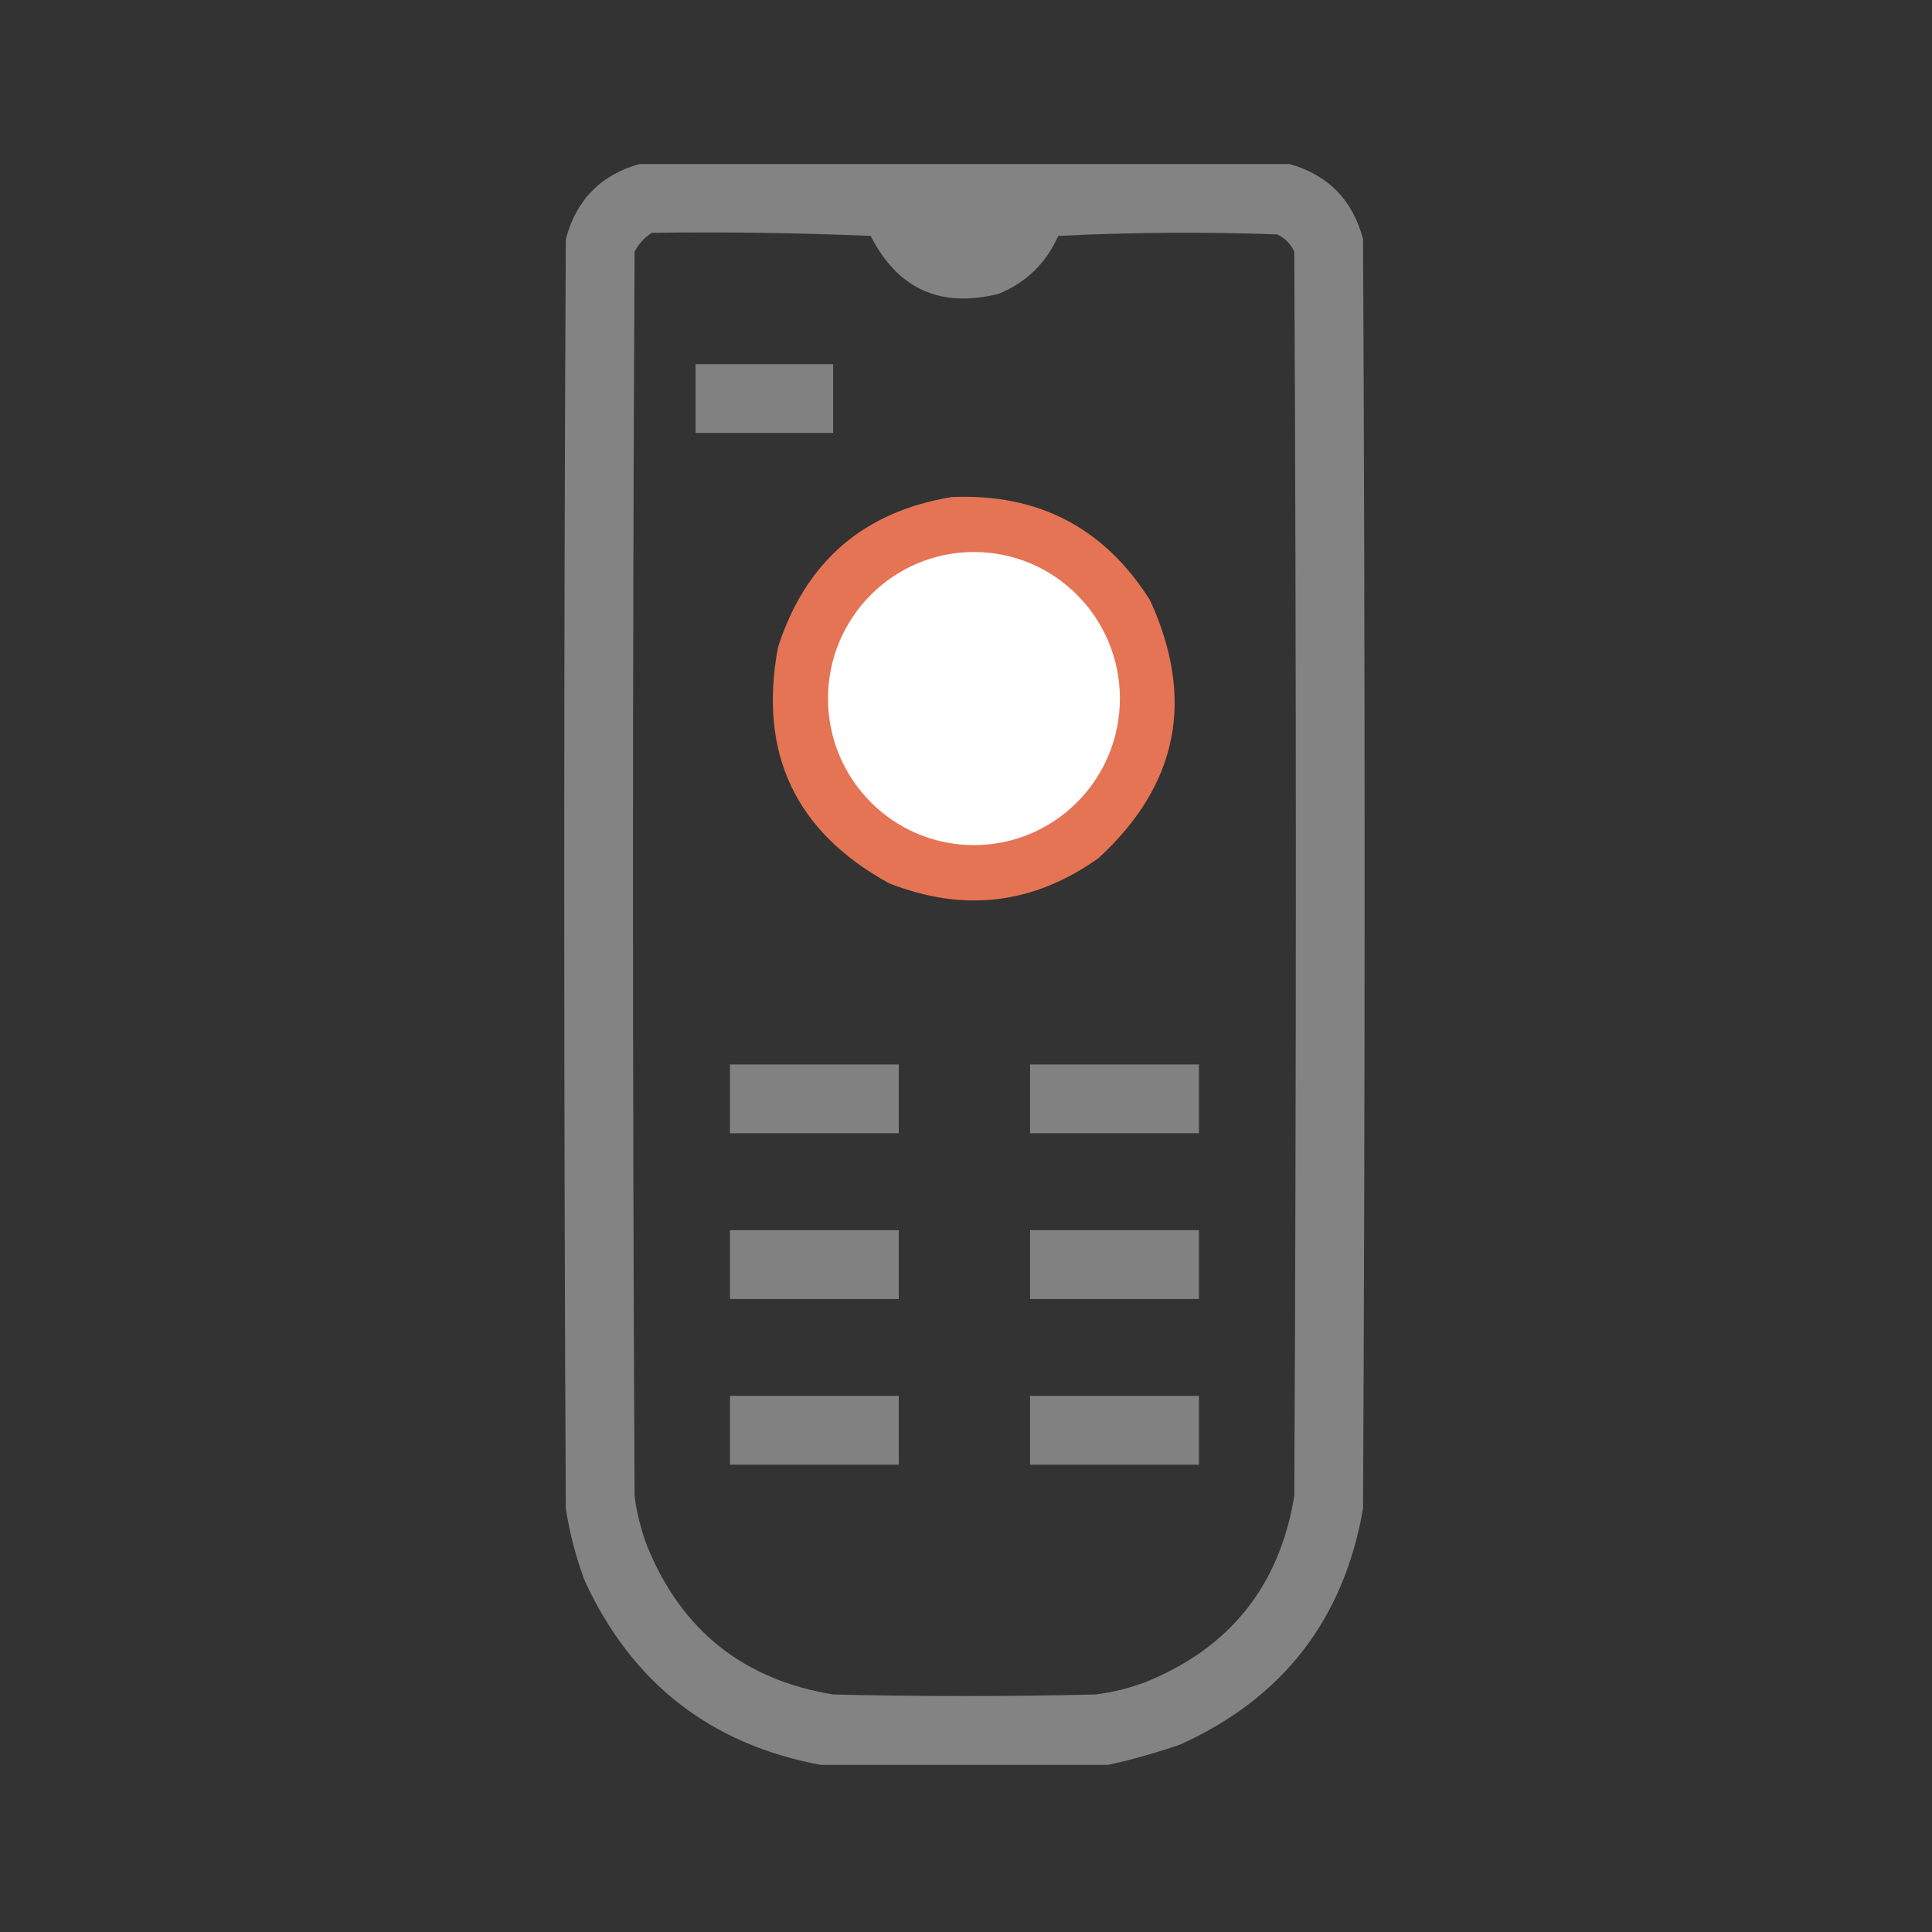
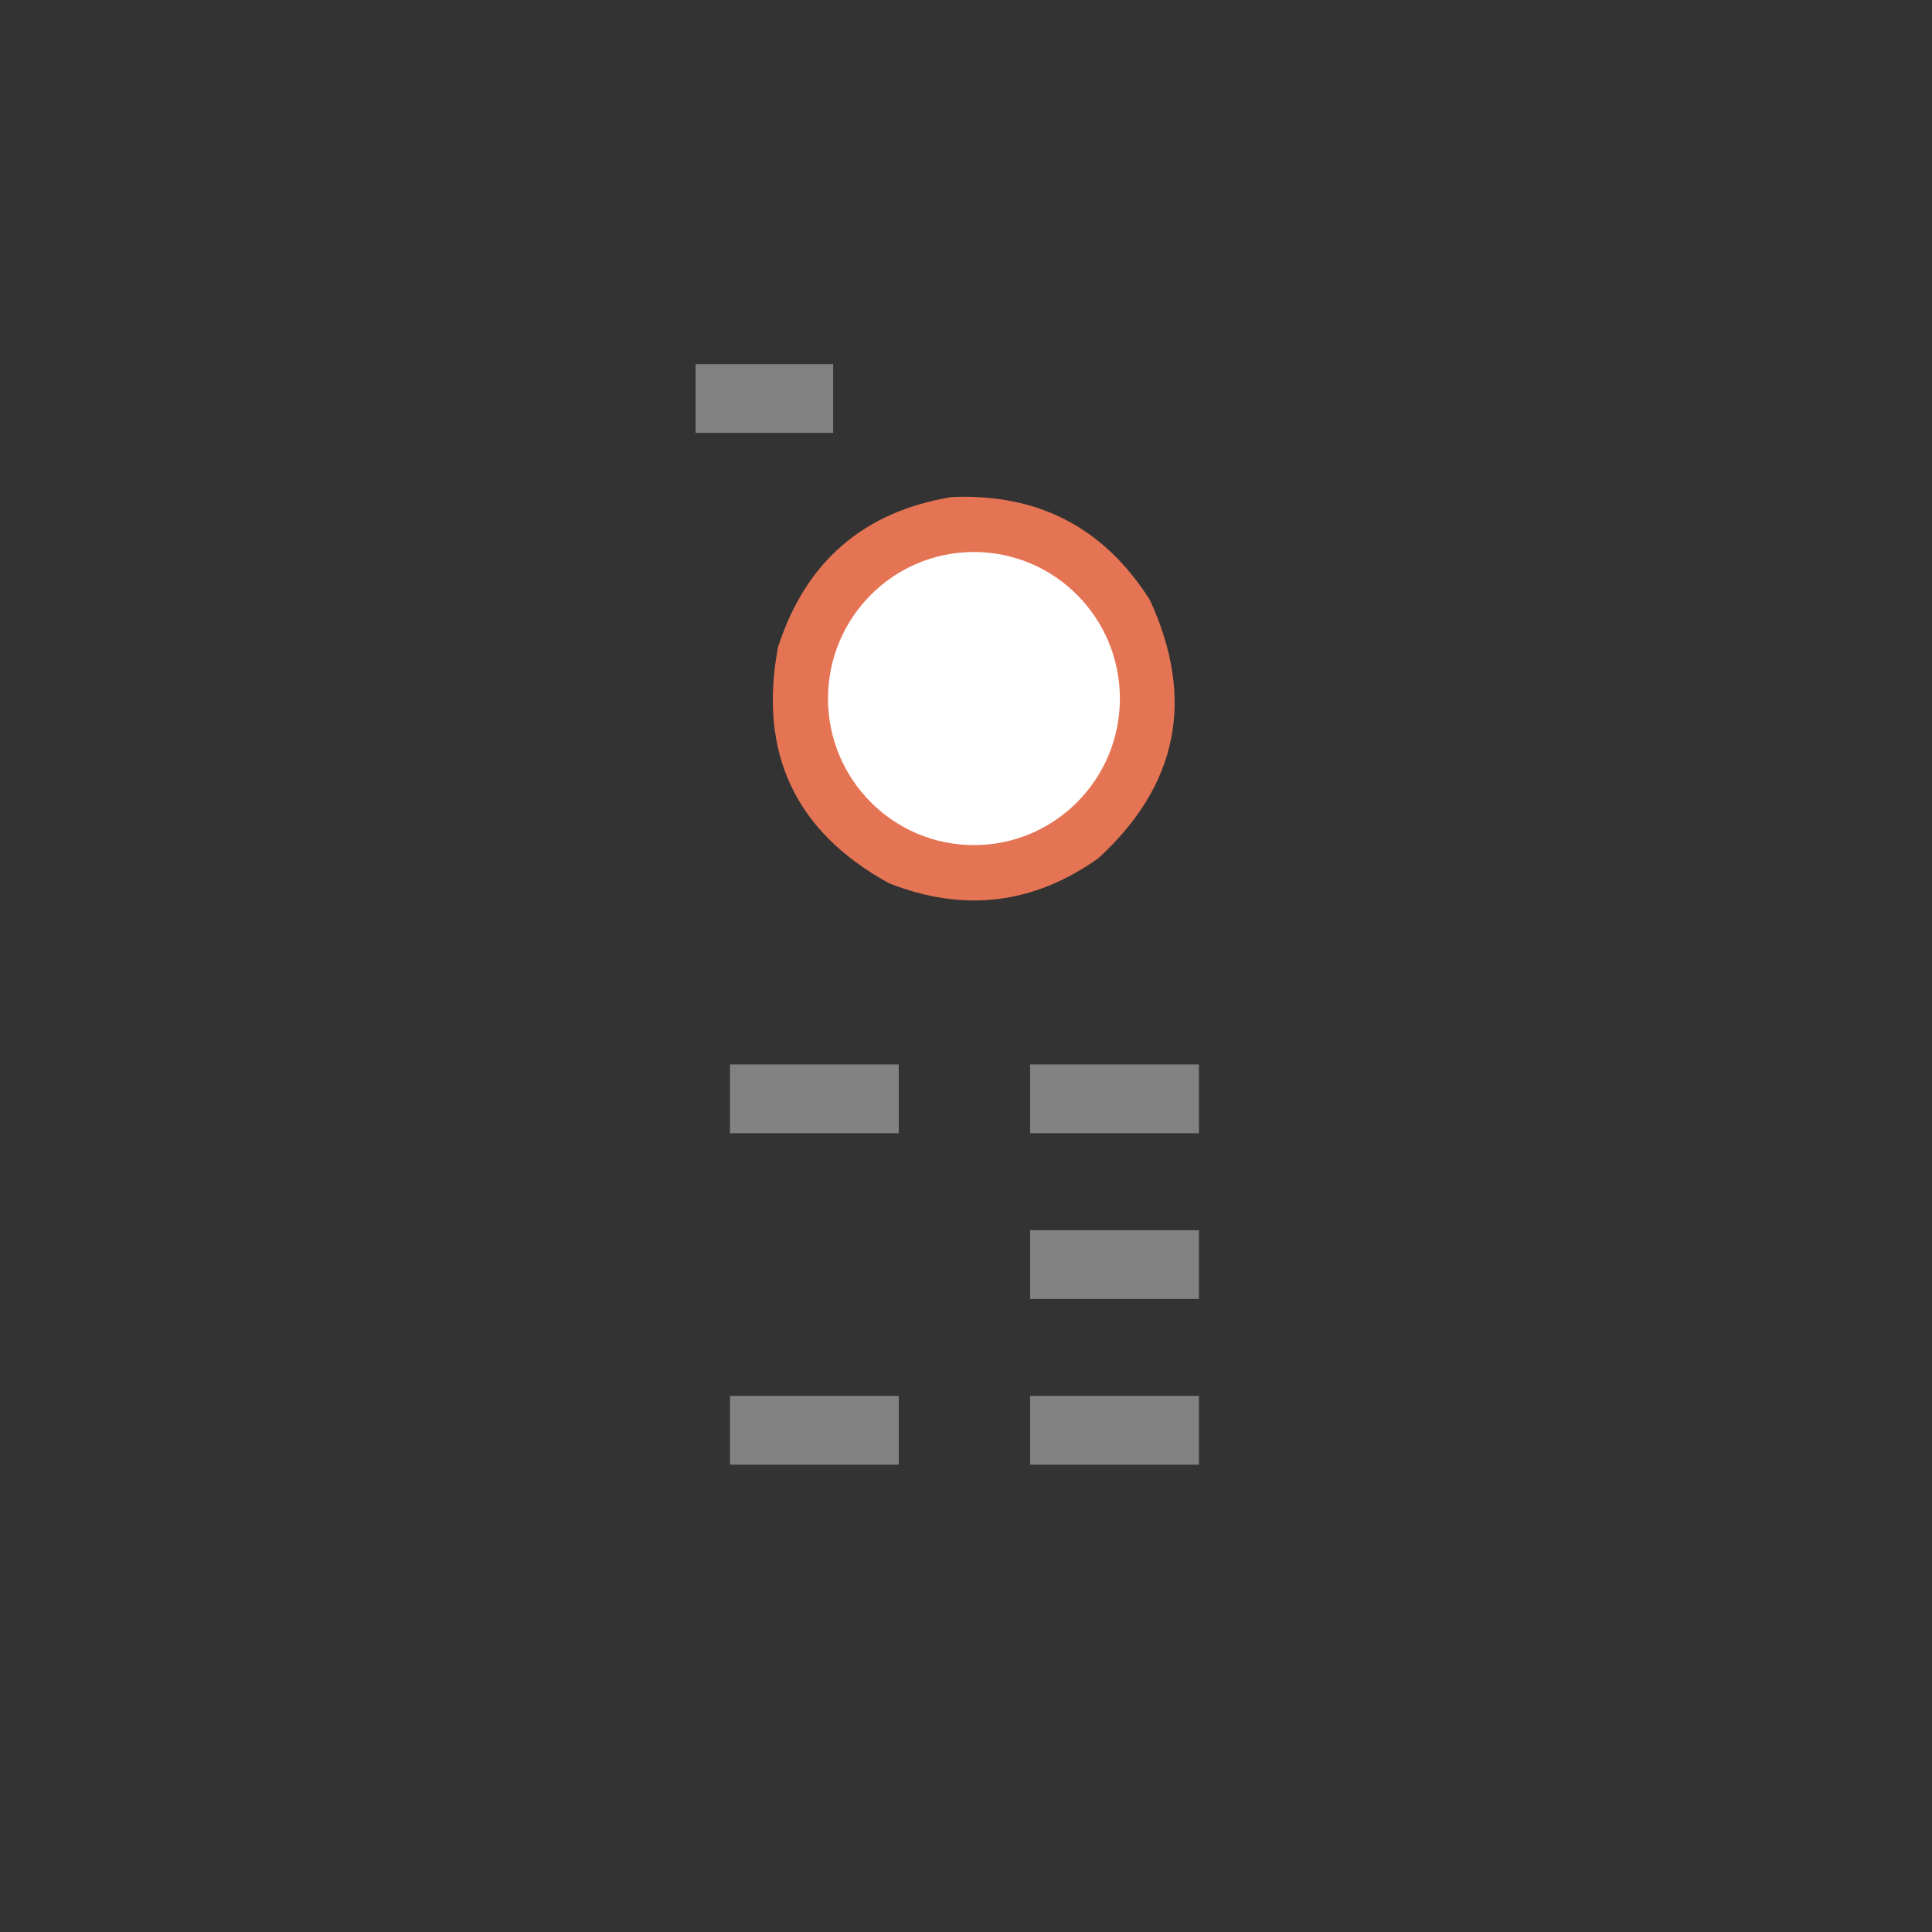
<svg xmlns="http://www.w3.org/2000/svg" width="35" height="35" viewBox="0 0 35 35" fill="none">
  <rect x="0" y="0" width="35" height="35" fill="#333333" stroke="none" />
-   <path opacity="0.966" fill-rule="evenodd" clip-rule="evenodd" d="M11.581 2.972C15.508 2.972 19.435 2.972 23.362 2.972C24.06 3.169 24.504 3.622 24.693 4.331C24.731 11.996 24.731 19.662 24.693 27.327C24.344 29.339 23.239 30.764 21.38 31.604C20.946 31.754 20.512 31.877 20.077 31.972C18.34 31.972 16.603 31.972 14.866 31.972C12.867 31.599 11.442 30.485 10.59 28.63C10.432 28.207 10.319 27.773 10.25 27.327C10.212 19.662 10.212 11.996 10.25 4.331C10.44 3.622 10.883 3.169 11.581 2.972ZM11.808 4.218C13.13 4.199 14.451 4.218 15.773 4.274C16.264 5.238 17.038 5.587 18.095 5.322C18.593 5.116 18.952 4.767 19.171 4.274C20.492 4.208 21.814 4.199 23.136 4.246C23.277 4.312 23.381 4.416 23.447 4.558C23.485 12.072 23.485 19.586 23.447 27.101C23.18 28.727 22.284 29.85 20.757 30.471C20.464 30.582 20.162 30.657 19.851 30.697C18.265 30.735 16.679 30.735 15.093 30.697C13.467 30.43 12.343 29.534 11.723 28.007C11.612 27.714 11.536 27.412 11.496 27.101C11.458 19.586 11.458 12.072 11.496 4.558C11.573 4.415 11.677 4.301 11.808 4.218ZM16.962 10.278C18.022 10.137 18.862 10.496 19.482 11.354C20.151 12.673 19.896 13.777 18.718 14.668C17.483 15.286 16.417 15.069 15.518 14.017C14.825 12.805 14.986 11.719 15.999 10.76C16.305 10.561 16.625 10.4 16.962 10.278Z" fill="#868686" />
  <path opacity="0.94" fill-rule="evenodd" clip-rule="evenodd" d="M12.601 6.597C13.431 6.597 14.262 6.597 15.093 6.597C15.093 7.012 15.093 7.427 15.093 7.843C14.262 7.843 13.431 7.843 12.601 7.843C12.601 7.427 12.601 7.012 12.601 6.597Z" fill="#868686" />
  <path opacity="0.947" fill-rule="evenodd" clip-rule="evenodd" d="M17.237 9.005C18.805 8.935 20.004 9.558 20.834 10.874C21.654 12.664 21.343 14.221 19.899 15.547C18.721 16.384 17.456 16.535 16.104 16C14.406 15.067 13.736 13.642 14.094 11.724C14.594 10.176 15.642 9.269 17.237 9.005ZM17.124 10.308C16.787 10.43 16.466 10.591 16.161 10.79C15.148 11.749 14.987 12.834 15.679 14.046C16.578 15.098 17.645 15.316 18.88 14.698C20.058 13.807 20.313 12.703 19.644 11.384C19.024 10.526 18.184 10.167 17.124 10.308Z" fill="#EE7756" />
  <ellipse cx="17.644" cy="12.655" rx="2.644" ry="2.655" fill="white" />
  <path opacity="0.958" fill-rule="evenodd" clip-rule="evenodd" d="M13.224 19.284C14.243 19.284 15.263 19.284 16.282 19.284C16.282 19.7 16.282 20.115 16.282 20.53C15.263 20.53 14.243 20.53 13.224 20.53C13.224 20.115 13.224 19.7 13.224 19.284Z" fill="#868686" />
  <path opacity="0.958" fill-rule="evenodd" clip-rule="evenodd" d="M18.661 19.284C19.681 19.284 20.7 19.284 21.72 19.284C21.72 19.7 21.72 20.115 21.72 20.53C20.7 20.53 19.681 20.53 18.661 20.53C18.661 20.115 18.661 19.7 18.661 19.284Z" fill="#868686" />
-   <path opacity="0.958" fill-rule="evenodd" clip-rule="evenodd" d="M13.224 22.286C14.243 22.286 15.263 22.286 16.282 22.286C16.282 22.701 16.282 23.117 16.282 23.532C15.263 23.532 14.243 23.532 13.224 23.532C13.224 23.117 13.224 22.701 13.224 22.286Z" fill="#868686" />
  <path opacity="0.958" fill-rule="evenodd" clip-rule="evenodd" d="M18.661 22.286C19.681 22.286 20.7 22.286 21.72 22.286C21.72 22.701 21.72 23.117 21.72 23.532C20.7 23.532 19.681 23.532 18.661 23.532C18.661 23.117 18.661 22.701 18.661 22.286Z" fill="#868686" />
  <path opacity="0.958" fill-rule="evenodd" clip-rule="evenodd" d="M13.224 25.288C14.243 25.288 15.263 25.288 16.282 25.288C16.282 25.703 16.282 26.119 16.282 26.534C15.263 26.534 14.243 26.534 13.224 26.534C13.224 26.119 13.224 25.703 13.224 25.288Z" fill="#868686" />
  <path opacity="0.958" fill-rule="evenodd" clip-rule="evenodd" d="M18.661 25.288C19.681 25.288 20.7 25.288 21.72 25.288C21.72 25.703 21.72 26.119 21.72 26.534C20.7 26.534 19.681 26.534 18.661 26.534C18.661 26.119 18.661 25.703 18.661 25.288Z" fill="#868686" />
</svg>